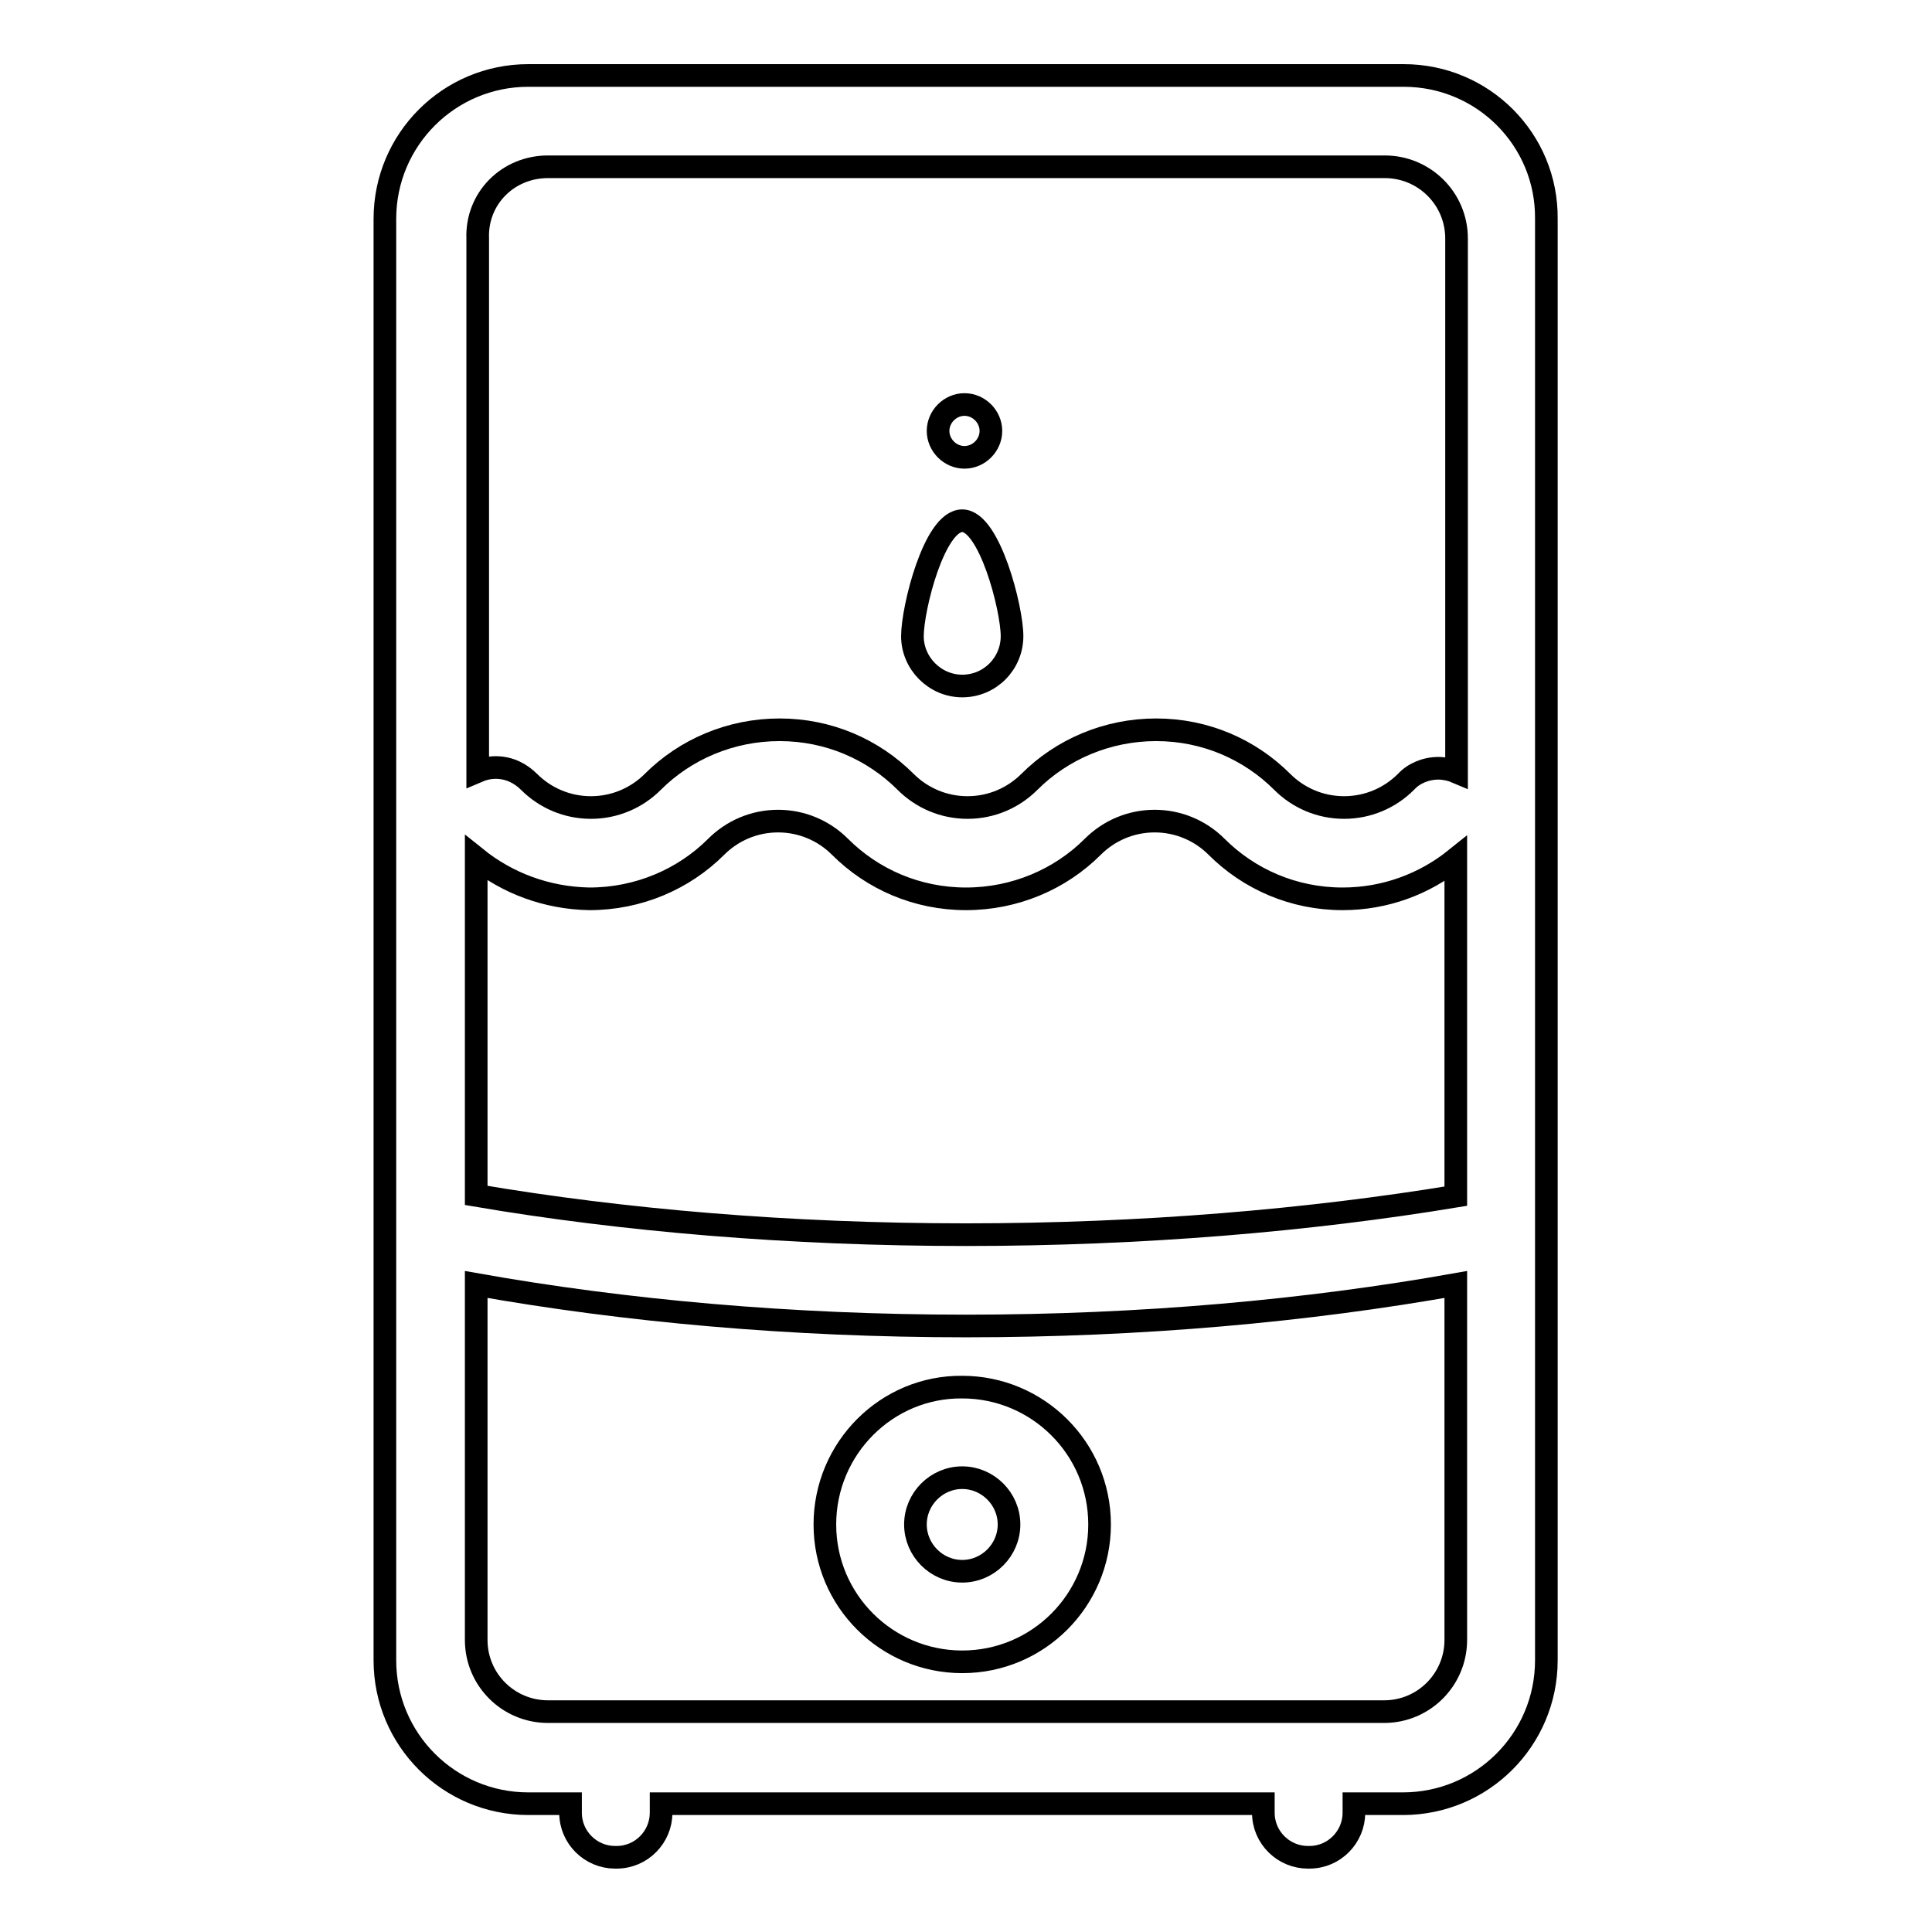
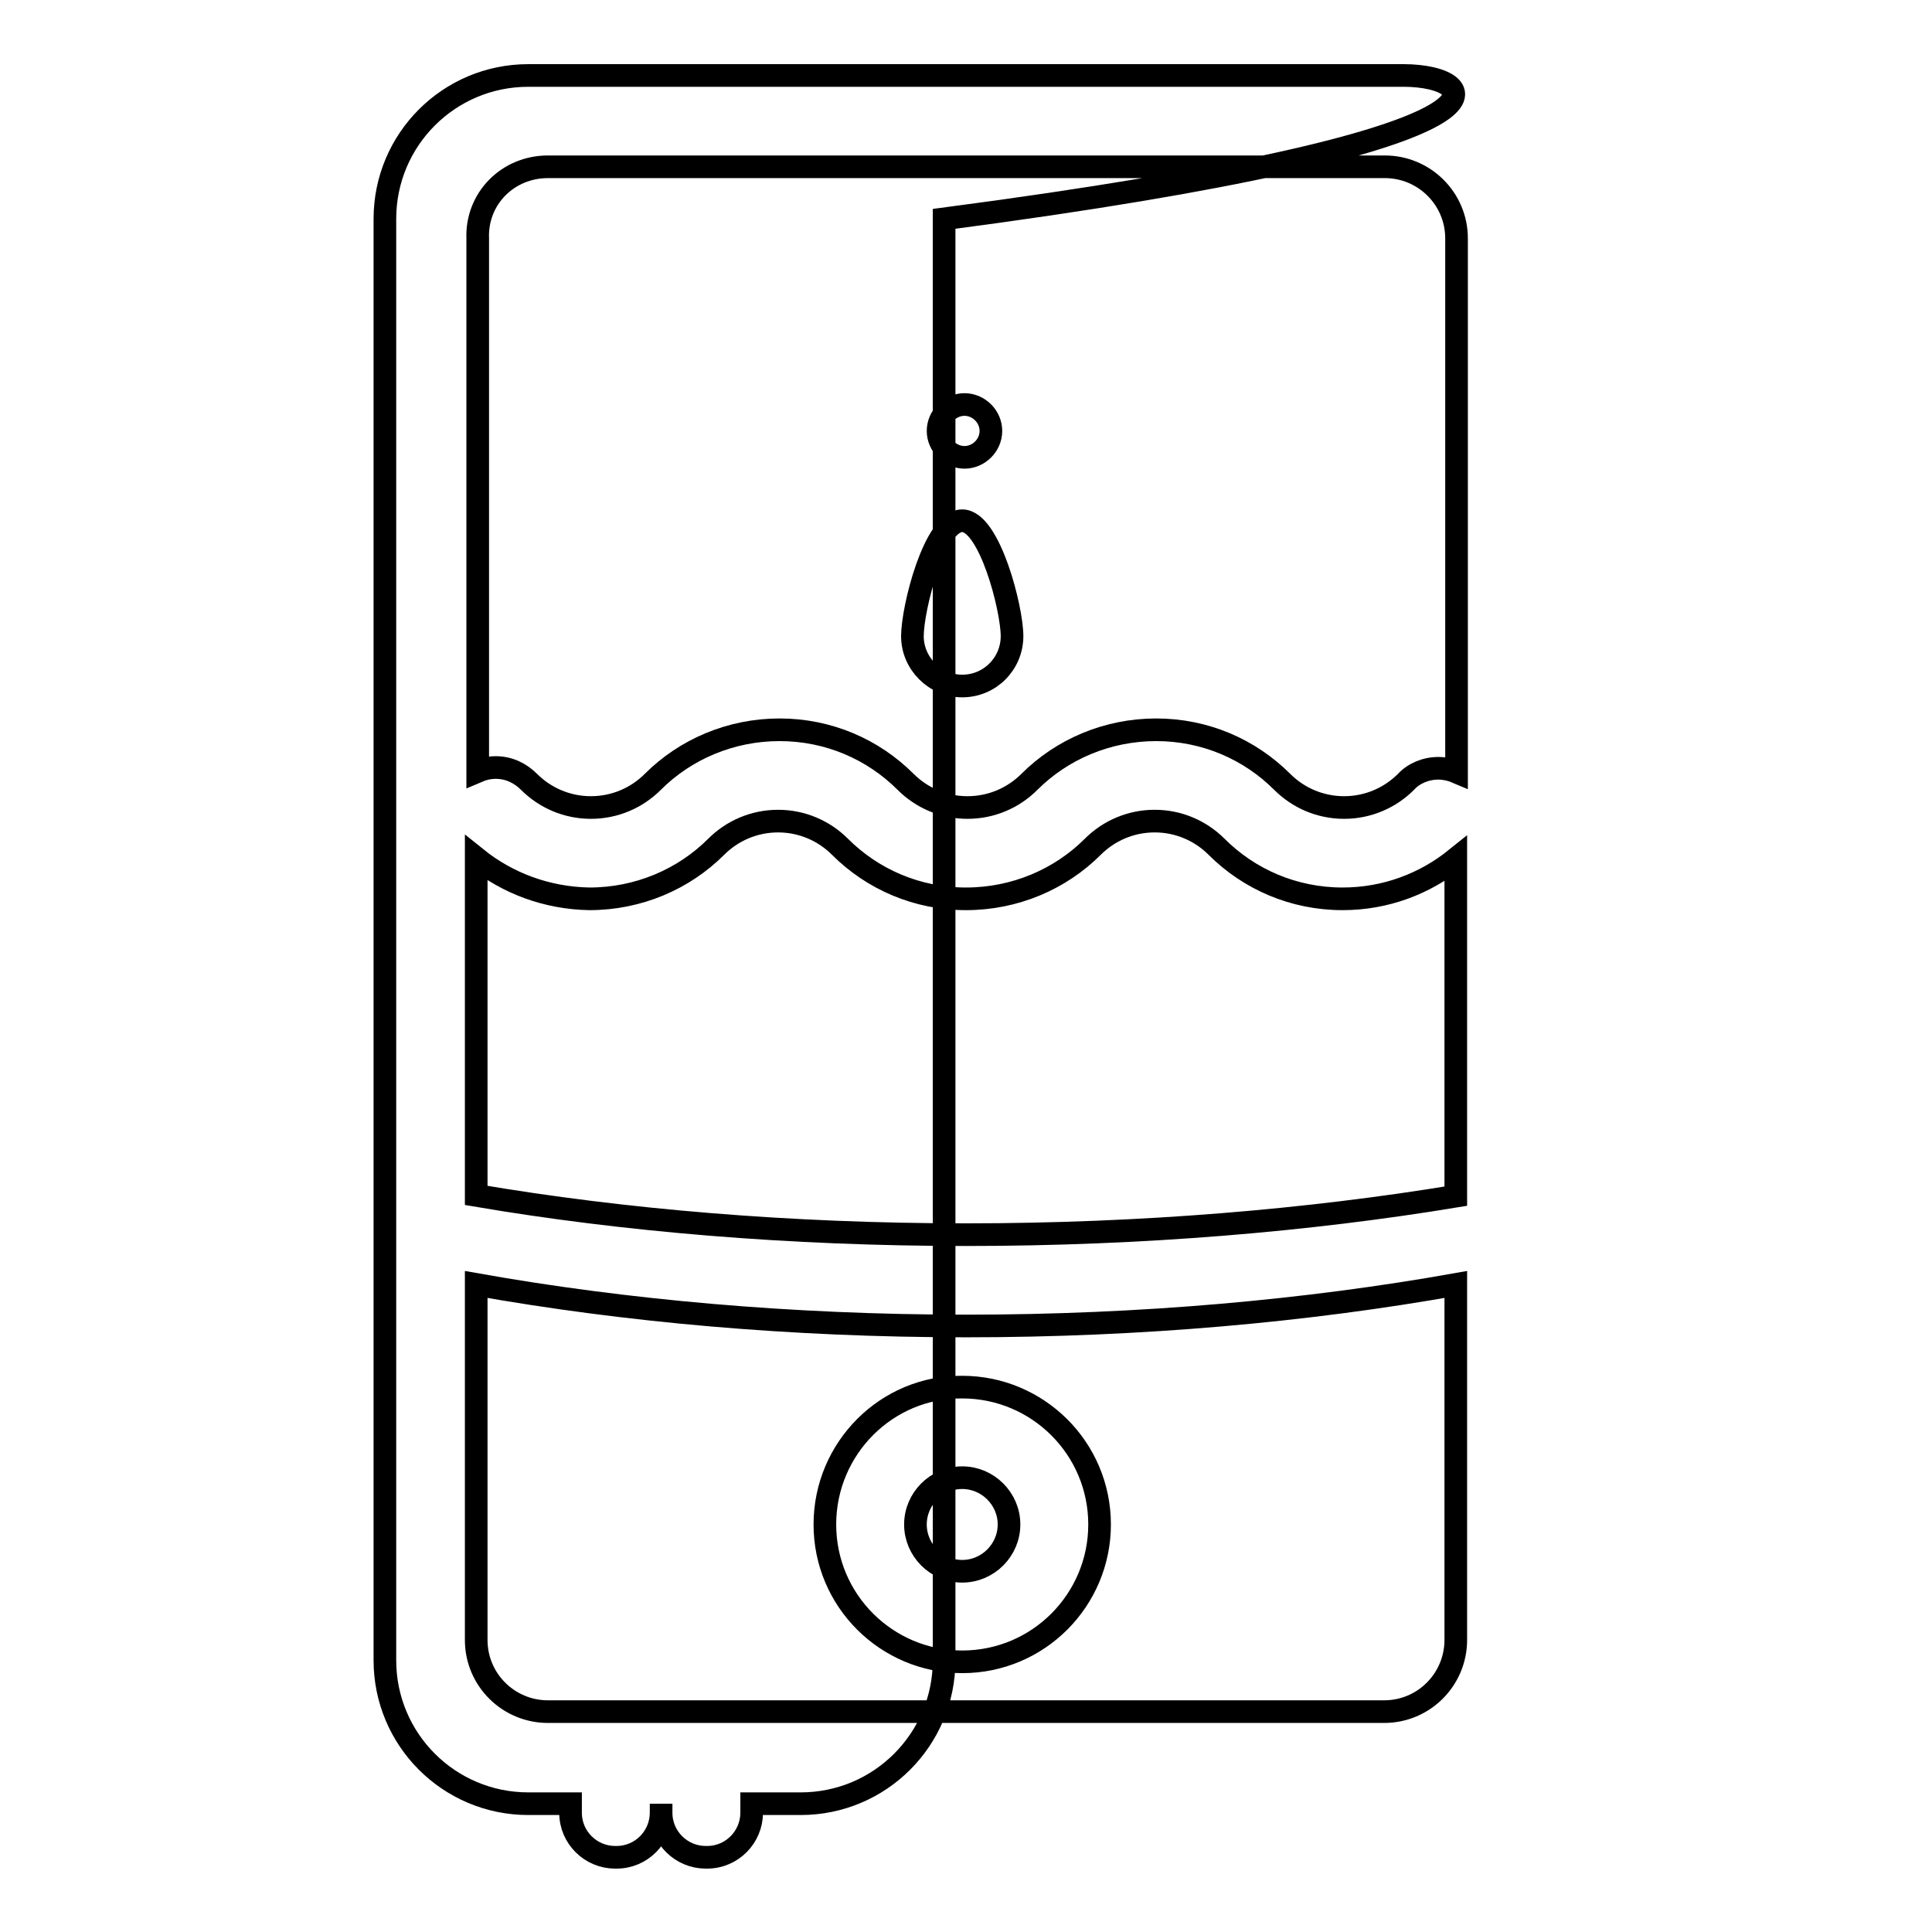
<svg xmlns="http://www.w3.org/2000/svg" version="1.1" x="0px" y="0px" viewBox="0 0 256 256" enable-background="new 0 0 256 256" xml:space="preserve">
  <g>
-     <path stroke-width="3" fill-opacity="0" stroke="#000000" d="M186,10H70c-10.5,0-19,8.5-19,19v127.2v11.7v52.1c0,10.5,8.5,19,19,19h5.6v1.2c0,3.3,2.7,5.9,5.9,5.9h0.2 c3.3,0,5.9-2.7,5.9-5.9v-1.2h79.8v1.2c0,3.3,2.7,5.9,5.9,5.9h0.2c3.3,0,5.9-2.7,5.9-5.9v-1.2h6.5c10.5,0,19-8.5,19-19v-52.1v-11.7 V29C205,18.5,196.5,10,186,10z M72.6,22.1h110.9c5.2,0,9.5,4.2,9.5,9.5v70.7c-0.7-0.3-1.6-0.5-2.4-0.5c-1.7,0-3.3,0.7-4.3,1.8l0,0 c-2.1,2.1-5,3.4-8.2,3.4c-3.2,0-6.1-1.3-8.2-3.4c-4.3-4.3-10.2-6.9-16.7-6.9c-6.5,0-12.5,2.6-16.8,6.9c-2.1,2.1-5,3.4-8.2,3.4 c-3.2,0-6.1-1.3-8.2-3.4c-4.3-4.3-10.2-6.9-16.7-6.9c-6.5,0-12.5,2.6-16.8,6.9c-2.1,2.1-5,3.4-8.2,3.4c-3.2,0-6.1-1.3-8.2-3.4l0,0 c-1.1-1.1-2.6-1.9-4.4-1.9c-0.9,0-1.7,0.2-2.4,0.5V31.6C63.1,26.3,67.3,22.1,72.6,22.1z M192.9,217.3c0,5.2-4.2,9.5-9.5,9.5H72.6 c-5.2,0-9.5-4.2-9.5-9.5v-47.1c19.7,3.5,41.7,5.5,64.9,5.5c23.2,0,45.2-2,64.9-5.5V217.3z M128,163.6c-23.4,0-45.5-1.9-64.9-5.2 v-44.7c4.1,3.3,9.3,5.3,15,5.4c6.5,0,12.5-2.6,16.8-6.9c2.1-2.1,5-3.4,8.2-3.4c3.2,0,6.1,1.3,8.2,3.4c4.3,4.3,10.2,6.9,16.7,6.9 c6.5,0,12.5-2.6,16.8-6.9c2.1-2.1,5-3.4,8.2-3.4c3.2,0,6.1,1.3,8.2,3.4c4.3,4.3,10.2,6.9,16.7,6.9c5.7,0,10.9-2,15-5.3v44.7 C173.5,161.7,151.4,163.6,128,163.6z M109.3,202c0,10.1,8.2,18.2,18.2,18.2c10.1,0,18.2-8.2,18.2-18.2c0-10.1-8.2-18.2-18.2-18.2 C117.5,183.7,109.3,191.9,109.3,202z M133.7,202c0,3.4-2.8,6.2-6.2,6.2c-3.4,0-6.2-2.8-6.2-6.2s2.8-6.2,6.2-6.2 C130.9,195.8,133.7,198.6,133.7,202z M127.5,90.9c3.7,0,6.6-3,6.6-6.6c0-3.7-3-15.3-6.6-15.3c-3.7,0-6.6,11.6-6.6,15.3 C120.9,87.9,123.9,90.9,127.5,90.9z M124.3,57.1c0,1.9,1.6,3.5,3.5,3.5s3.5-1.6,3.5-3.5c0-1.9-1.6-3.5-3.5-3.5 S124.3,55.2,124.3,57.1L124.3,57.1z" />
+     <path stroke-width="3" fill-opacity="0" stroke="#000000" d="M186,10H70c-10.5,0-19,8.5-19,19v127.2v11.7v52.1c0,10.5,8.5,19,19,19h5.6v1.2c0,3.3,2.7,5.9,5.9,5.9h0.2 c3.3,0,5.9-2.7,5.9-5.9v-1.2v1.2c0,3.3,2.7,5.9,5.9,5.9h0.2c3.3,0,5.9-2.7,5.9-5.9v-1.2h6.5c10.5,0,19-8.5,19-19v-52.1v-11.7 V29C205,18.5,196.5,10,186,10z M72.6,22.1h110.9c5.2,0,9.5,4.2,9.5,9.5v70.7c-0.7-0.3-1.6-0.5-2.4-0.5c-1.7,0-3.3,0.7-4.3,1.8l0,0 c-2.1,2.1-5,3.4-8.2,3.4c-3.2,0-6.1-1.3-8.2-3.4c-4.3-4.3-10.2-6.9-16.7-6.9c-6.5,0-12.5,2.6-16.8,6.9c-2.1,2.1-5,3.4-8.2,3.4 c-3.2,0-6.1-1.3-8.2-3.4c-4.3-4.3-10.2-6.9-16.7-6.9c-6.5,0-12.5,2.6-16.8,6.9c-2.1,2.1-5,3.4-8.2,3.4c-3.2,0-6.1-1.3-8.2-3.4l0,0 c-1.1-1.1-2.6-1.9-4.4-1.9c-0.9,0-1.7,0.2-2.4,0.5V31.6C63.1,26.3,67.3,22.1,72.6,22.1z M192.9,217.3c0,5.2-4.2,9.5-9.5,9.5H72.6 c-5.2,0-9.5-4.2-9.5-9.5v-47.1c19.7,3.5,41.7,5.5,64.9,5.5c23.2,0,45.2-2,64.9-5.5V217.3z M128,163.6c-23.4,0-45.5-1.9-64.9-5.2 v-44.7c4.1,3.3,9.3,5.3,15,5.4c6.5,0,12.5-2.6,16.8-6.9c2.1-2.1,5-3.4,8.2-3.4c3.2,0,6.1,1.3,8.2,3.4c4.3,4.3,10.2,6.9,16.7,6.9 c6.5,0,12.5-2.6,16.8-6.9c2.1-2.1,5-3.4,8.2-3.4c3.2,0,6.1,1.3,8.2,3.4c4.3,4.3,10.2,6.9,16.7,6.9c5.7,0,10.9-2,15-5.3v44.7 C173.5,161.7,151.4,163.6,128,163.6z M109.3,202c0,10.1,8.2,18.2,18.2,18.2c10.1,0,18.2-8.2,18.2-18.2c0-10.1-8.2-18.2-18.2-18.2 C117.5,183.7,109.3,191.9,109.3,202z M133.7,202c0,3.4-2.8,6.2-6.2,6.2c-3.4,0-6.2-2.8-6.2-6.2s2.8-6.2,6.2-6.2 C130.9,195.8,133.7,198.6,133.7,202z M127.5,90.9c3.7,0,6.6-3,6.6-6.6c0-3.7-3-15.3-6.6-15.3c-3.7,0-6.6,11.6-6.6,15.3 C120.9,87.9,123.9,90.9,127.5,90.9z M124.3,57.1c0,1.9,1.6,3.5,3.5,3.5s3.5-1.6,3.5-3.5c0-1.9-1.6-3.5-3.5-3.5 S124.3,55.2,124.3,57.1L124.3,57.1z" />
  </g>
</svg>